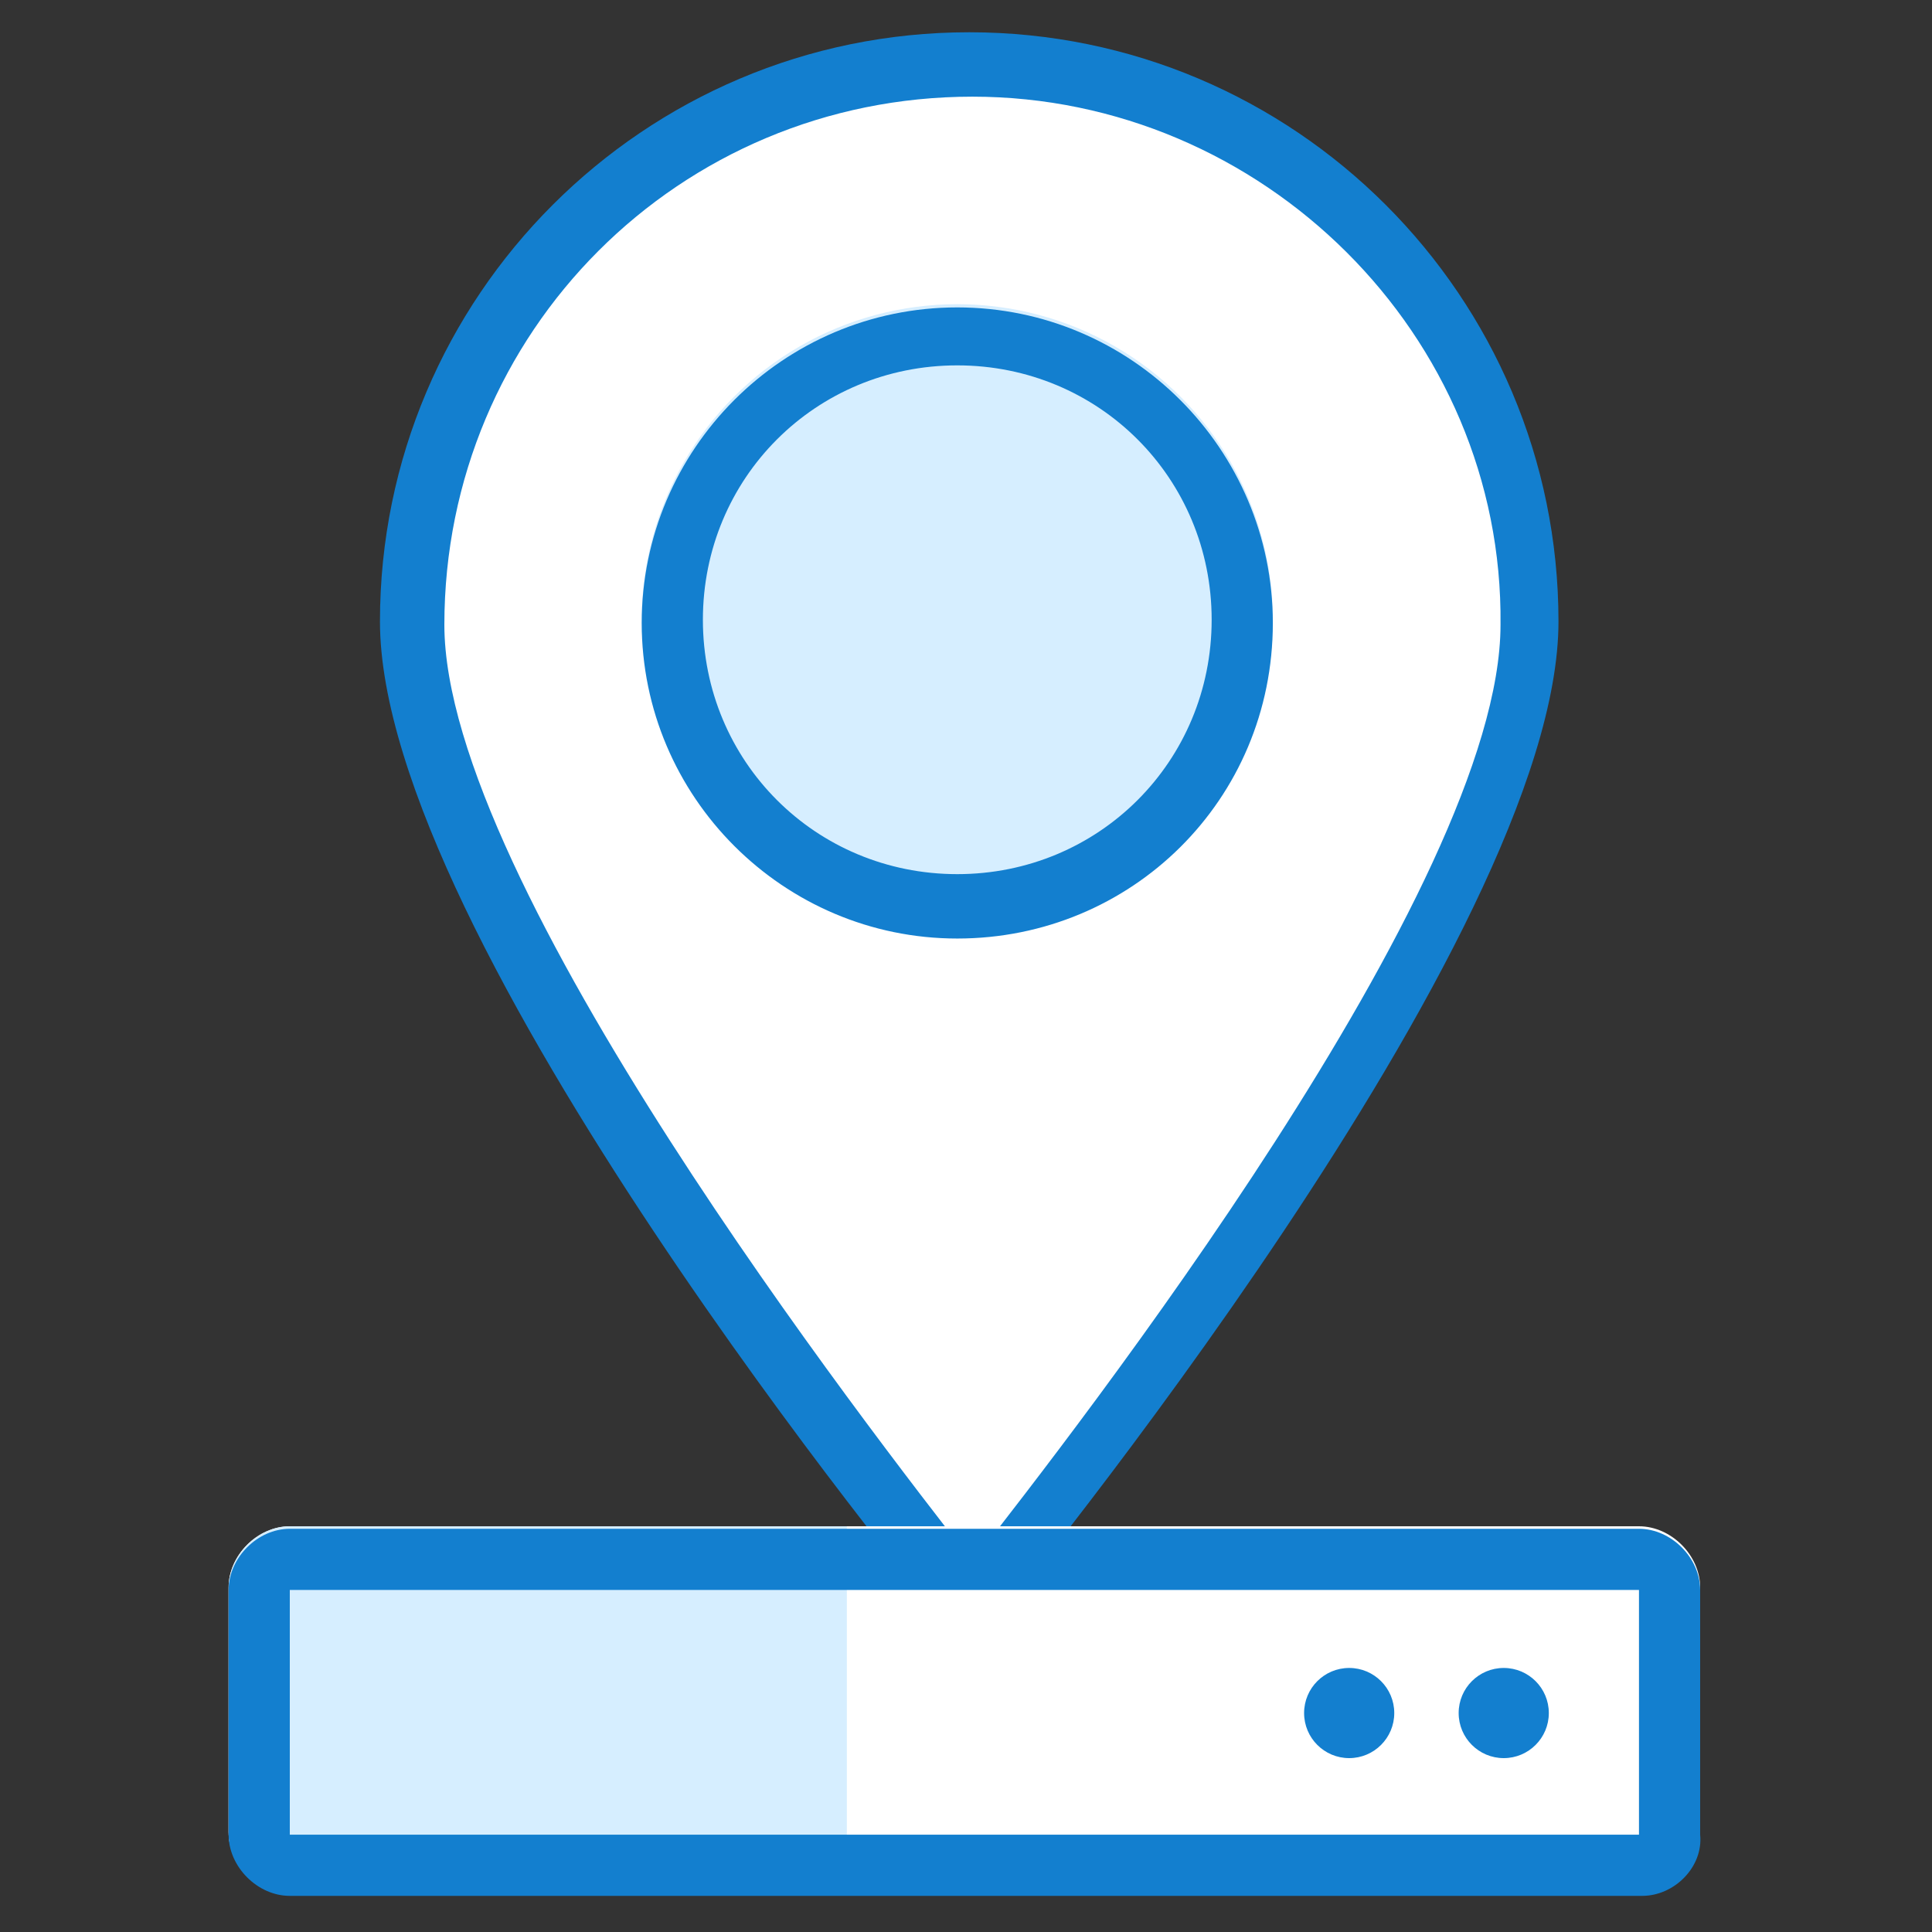
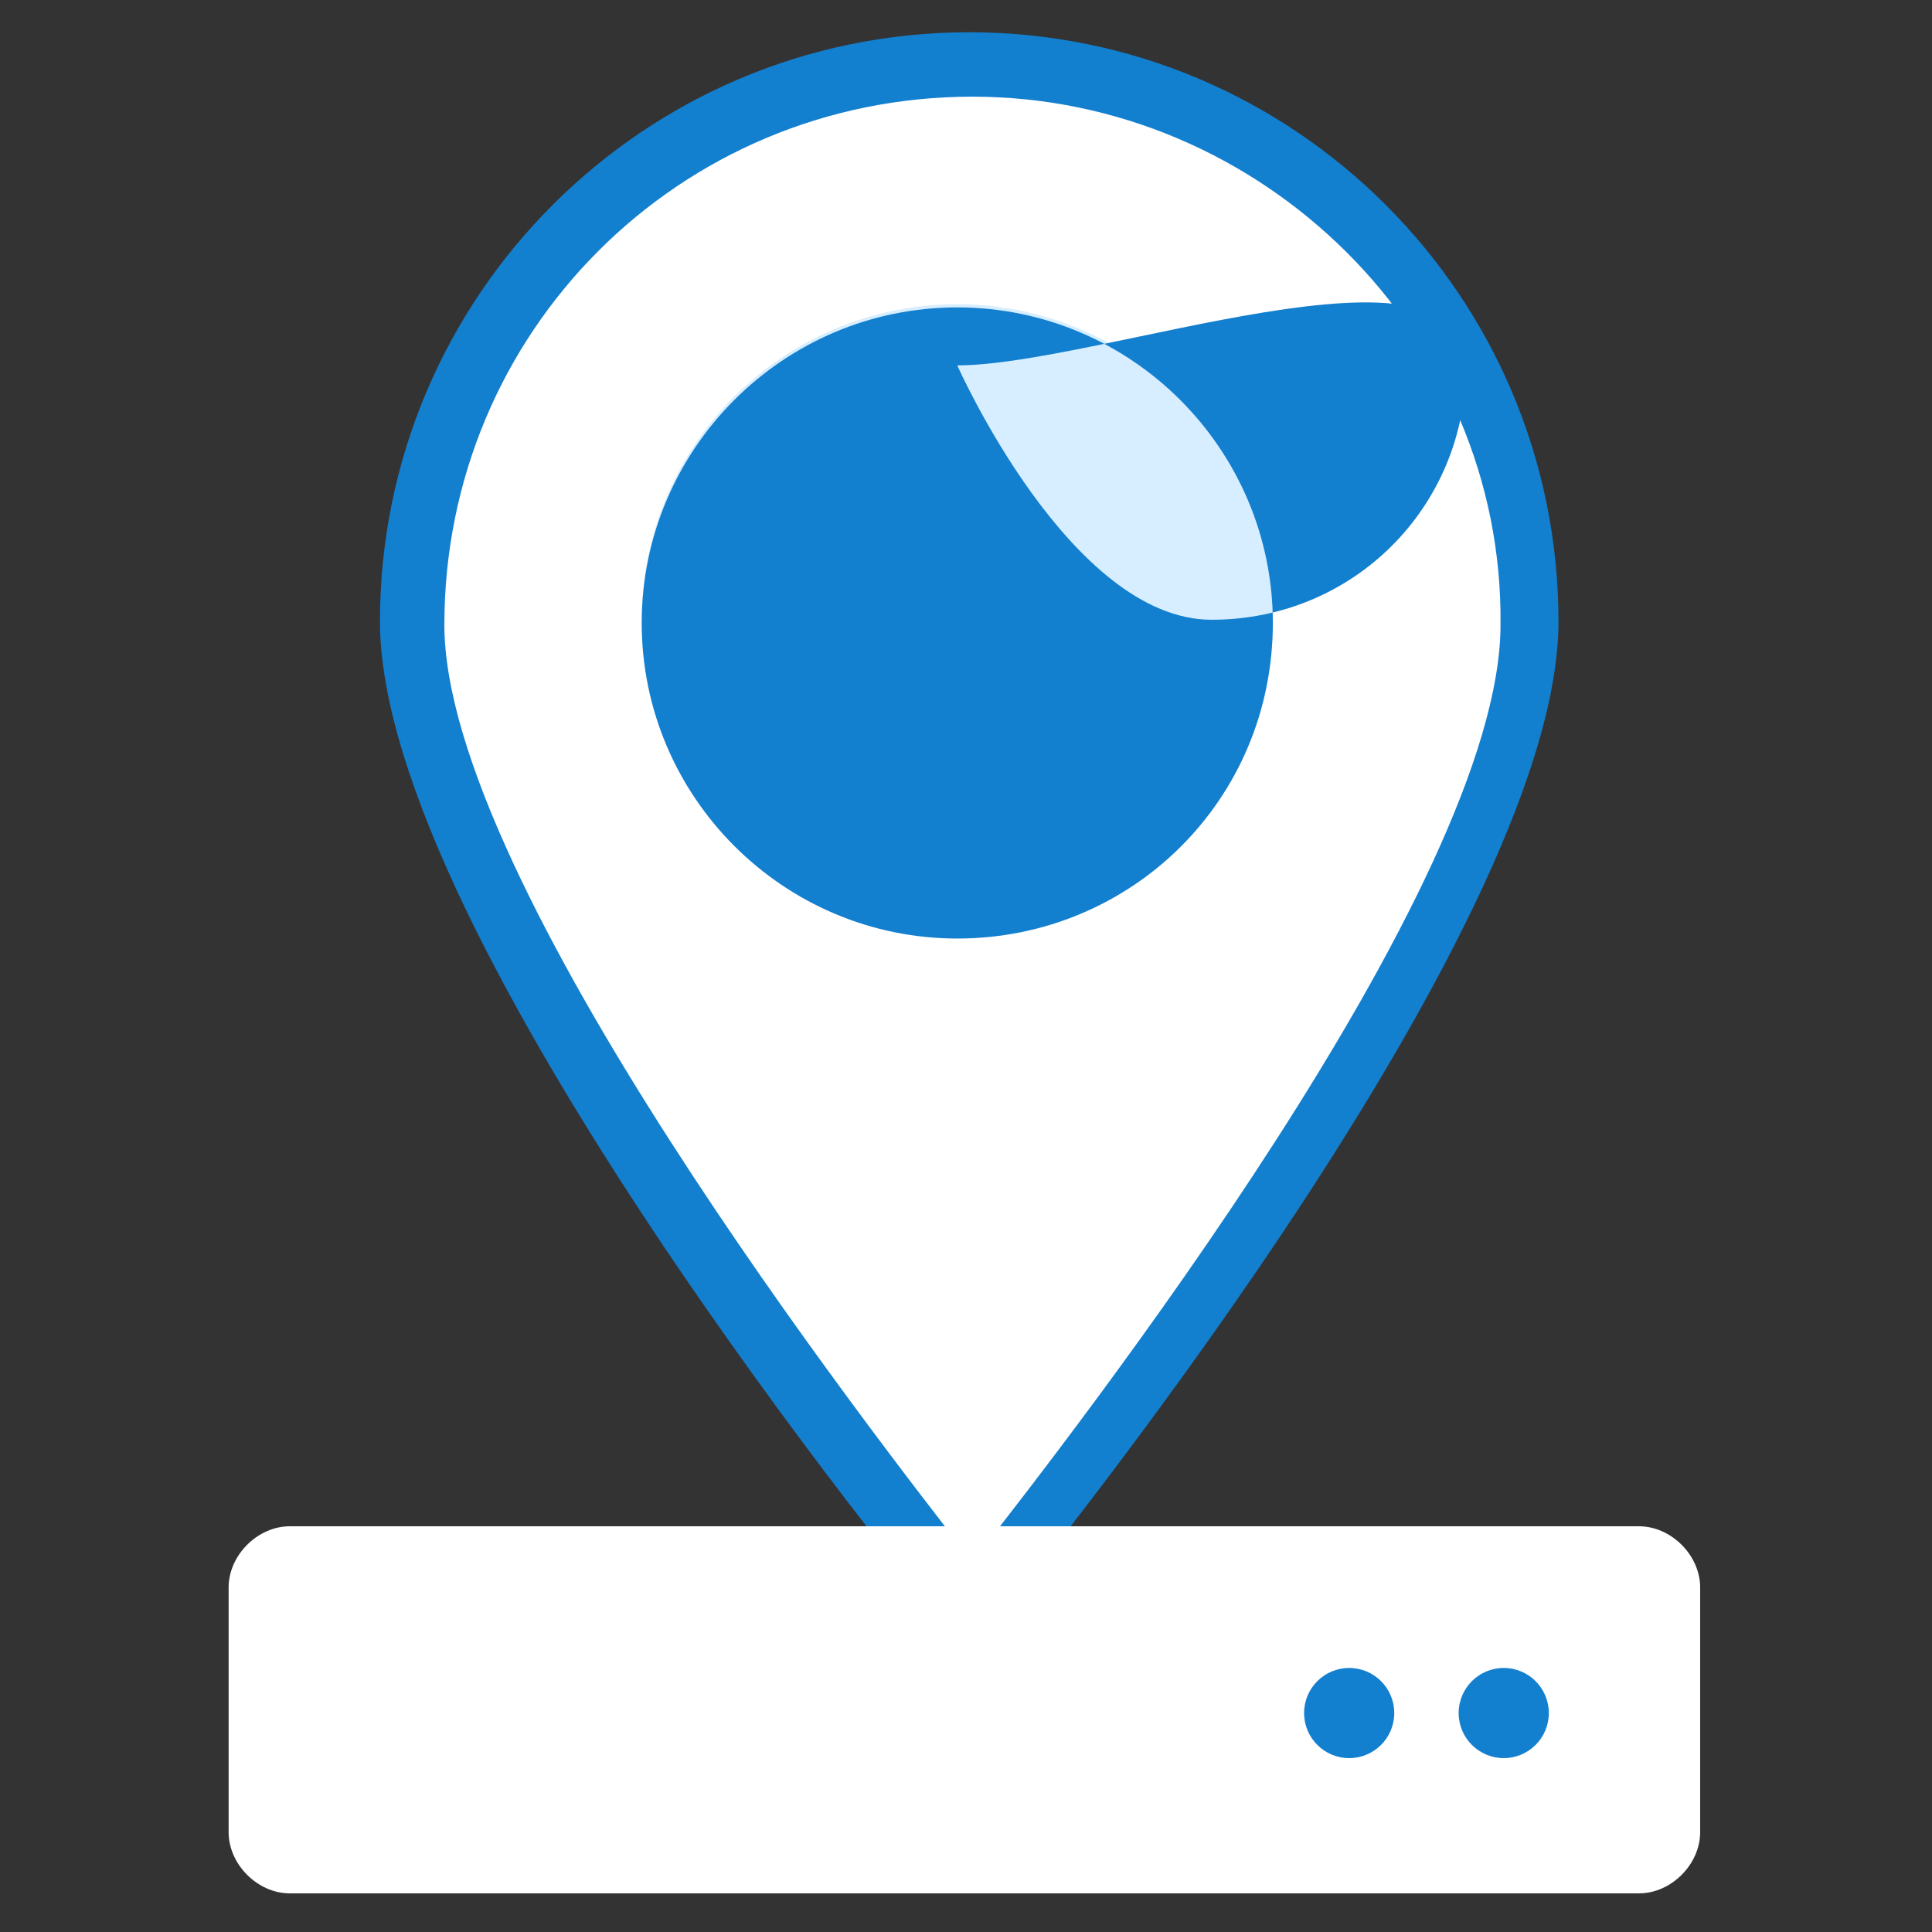
<svg xmlns="http://www.w3.org/2000/svg" version="1.1" id="Layer_1" x="0px" y="0px" viewBox="0 0 60 60" enable-background="new 0 0 60 60" xml:space="preserve">
  <rect x="0" y="0" width="60" height="60" fill="#333333" stroke="none" />
  <g>
    <g id="Group_6183" transform="translate(-5658 -17869)">
      <g id="Group_6181" transform="translate(-208.998 816)">
        <g id="Group_5544" transform="translate(504.998 318.002)">
          <g id="Path_4934">
            <path fill="#FFFFFF" d="M5409.6,16754.4c0,9.6-17.3,30.6-17.3,30.6s-17.3-21-17.3-30.6s7.8-17.3,17.3-17.3       C5401.8,16737.1,5409.6,16744.9,5409.6,16754.4z" />
            <path fill="#137FCF" d="M5392.2,16786.4l-0.8-0.9c-0.8-0.9-17.6-21.4-17.6-31.2c0-10.1,8.2-18.3,18.3-18.3s18.3,8.2,18.3,18.3       c0,9.8-16.9,30.3-17.6,31.2L5392.2,16786.4z M5392.2,16738c-9.1,0-16.4,7.3-16.4,16.4c0,8,13.2,25,16.4,29.1       c3.2-4.1,16.4-21,16.4-29.1C5408.7,16745.4,5401.2,16738,5392.2,16738z" />
          </g>
          <g id="Ellipse_1173" transform="translate(7.429 7.745)">
            <g>
              <ellipse fill="#D6EEFF" cx="5384.3" cy="16746.5" rx="9.8" ry="9.8" />
            </g>
            <g>
-               <path fill="#137FCF" d="M5384.3,16756.4c-5.4,0-9.8-4.4-9.8-9.8c0-5.4,4.4-9.8,9.8-9.8c5.4,0,9.8,4.4,9.8,9.8        C5394.1,16752.1,5389.7,16756.4,5384.3,16756.4z M5384.3,16738.6c-4.4,0-7.9,3.5-7.9,7.9s3.5,7.9,7.9,7.9s7.9-3.5,7.9-7.9        S5388.7,16738.6,5384.3,16738.6z" />
+               <path fill="#137FCF" d="M5384.3,16756.4c-5.4,0-9.8-4.4-9.8-9.8c0-5.4,4.4-9.8,9.8-9.8c5.4,0,9.8,4.4,9.8,9.8        C5394.1,16752.1,5389.7,16756.4,5384.3,16756.4z M5384.3,16738.6s3.5,7.9,7.9,7.9s7.9-3.5,7.9-7.9        S5388.7,16738.6,5384.3,16738.6z" />
            </g>
          </g>
        </g>
      </g>
      <g id="Group_6182" transform="translate(-49 -2039)">
        <g id="Group_5383" transform="translate(20 661)">
          <g id="Group_5297" transform="translate(-6 -9)">
            <g id="Rectangle_2216">
              <path fill="#FFFFFF" d="M5702,19303.4h41.9c1,0,1.9,0.9,1.9,1.9v7.6c0,1-0.9,1.9-1.9,1.9H5702c-1,0-1.9-0.9-1.9-1.9v-7.6        C5700.1,19304.3,5701,19303.4,5702,19303.4z" />
            </g>
            <g id="Rectangle_2219">
-               <path fill="#D6EEFF" d="M5702,19303.4h17.3l0,0v11.4l0,0H5702c-1,0-1.9-0.9-1.9-1.9v-7.6        C5700.1,19304.3,5701,19303.4,5702,19303.4z" />
-             </g>
+               </g>
            <g id="Rectangle_2225" transform="translate(325 2568.578)">
              <g>
                <path fill="none" d="M5377,16734.8h41.9c1,0,1.9,0.9,1.9,1.9v7.6c0,1-0.9,1.9-1.9,1.9H5377c-1,0-1.9-0.9-1.9-1.9v-7.6         C5375.1,16735.7,5376,16734.8,5377,16734.8z" />
              </g>
              <g>
-                 <path fill="#137FCF" d="M5419,16746.3H5377c-1,0-1.9-0.9-1.9-1.9v-7.6c0-1,0.9-1.9,1.9-1.9h41.9c1,0,1.9,0.9,1.9,1.9v7.6         C5420.9,16745.4,5420,16746.3,5419,16746.3z M5377,16736.8L5377,16736.8v7.6h41.9v-7.6H5377z" />
-               </g>
+                 </g>
            </g>
            <g id="Ellipse_1064">
              <circle fill="#137FCF" cx="5739.7" cy="19309.2" r="1.4" />
            </g>
            <g id="Ellipse_1065">
              <circle fill="#137FCF" cx="5734.9" cy="19309.2" r="1.4" />
            </g>
          </g>
        </g>
      </g>
    </g>
  </g>
</svg>